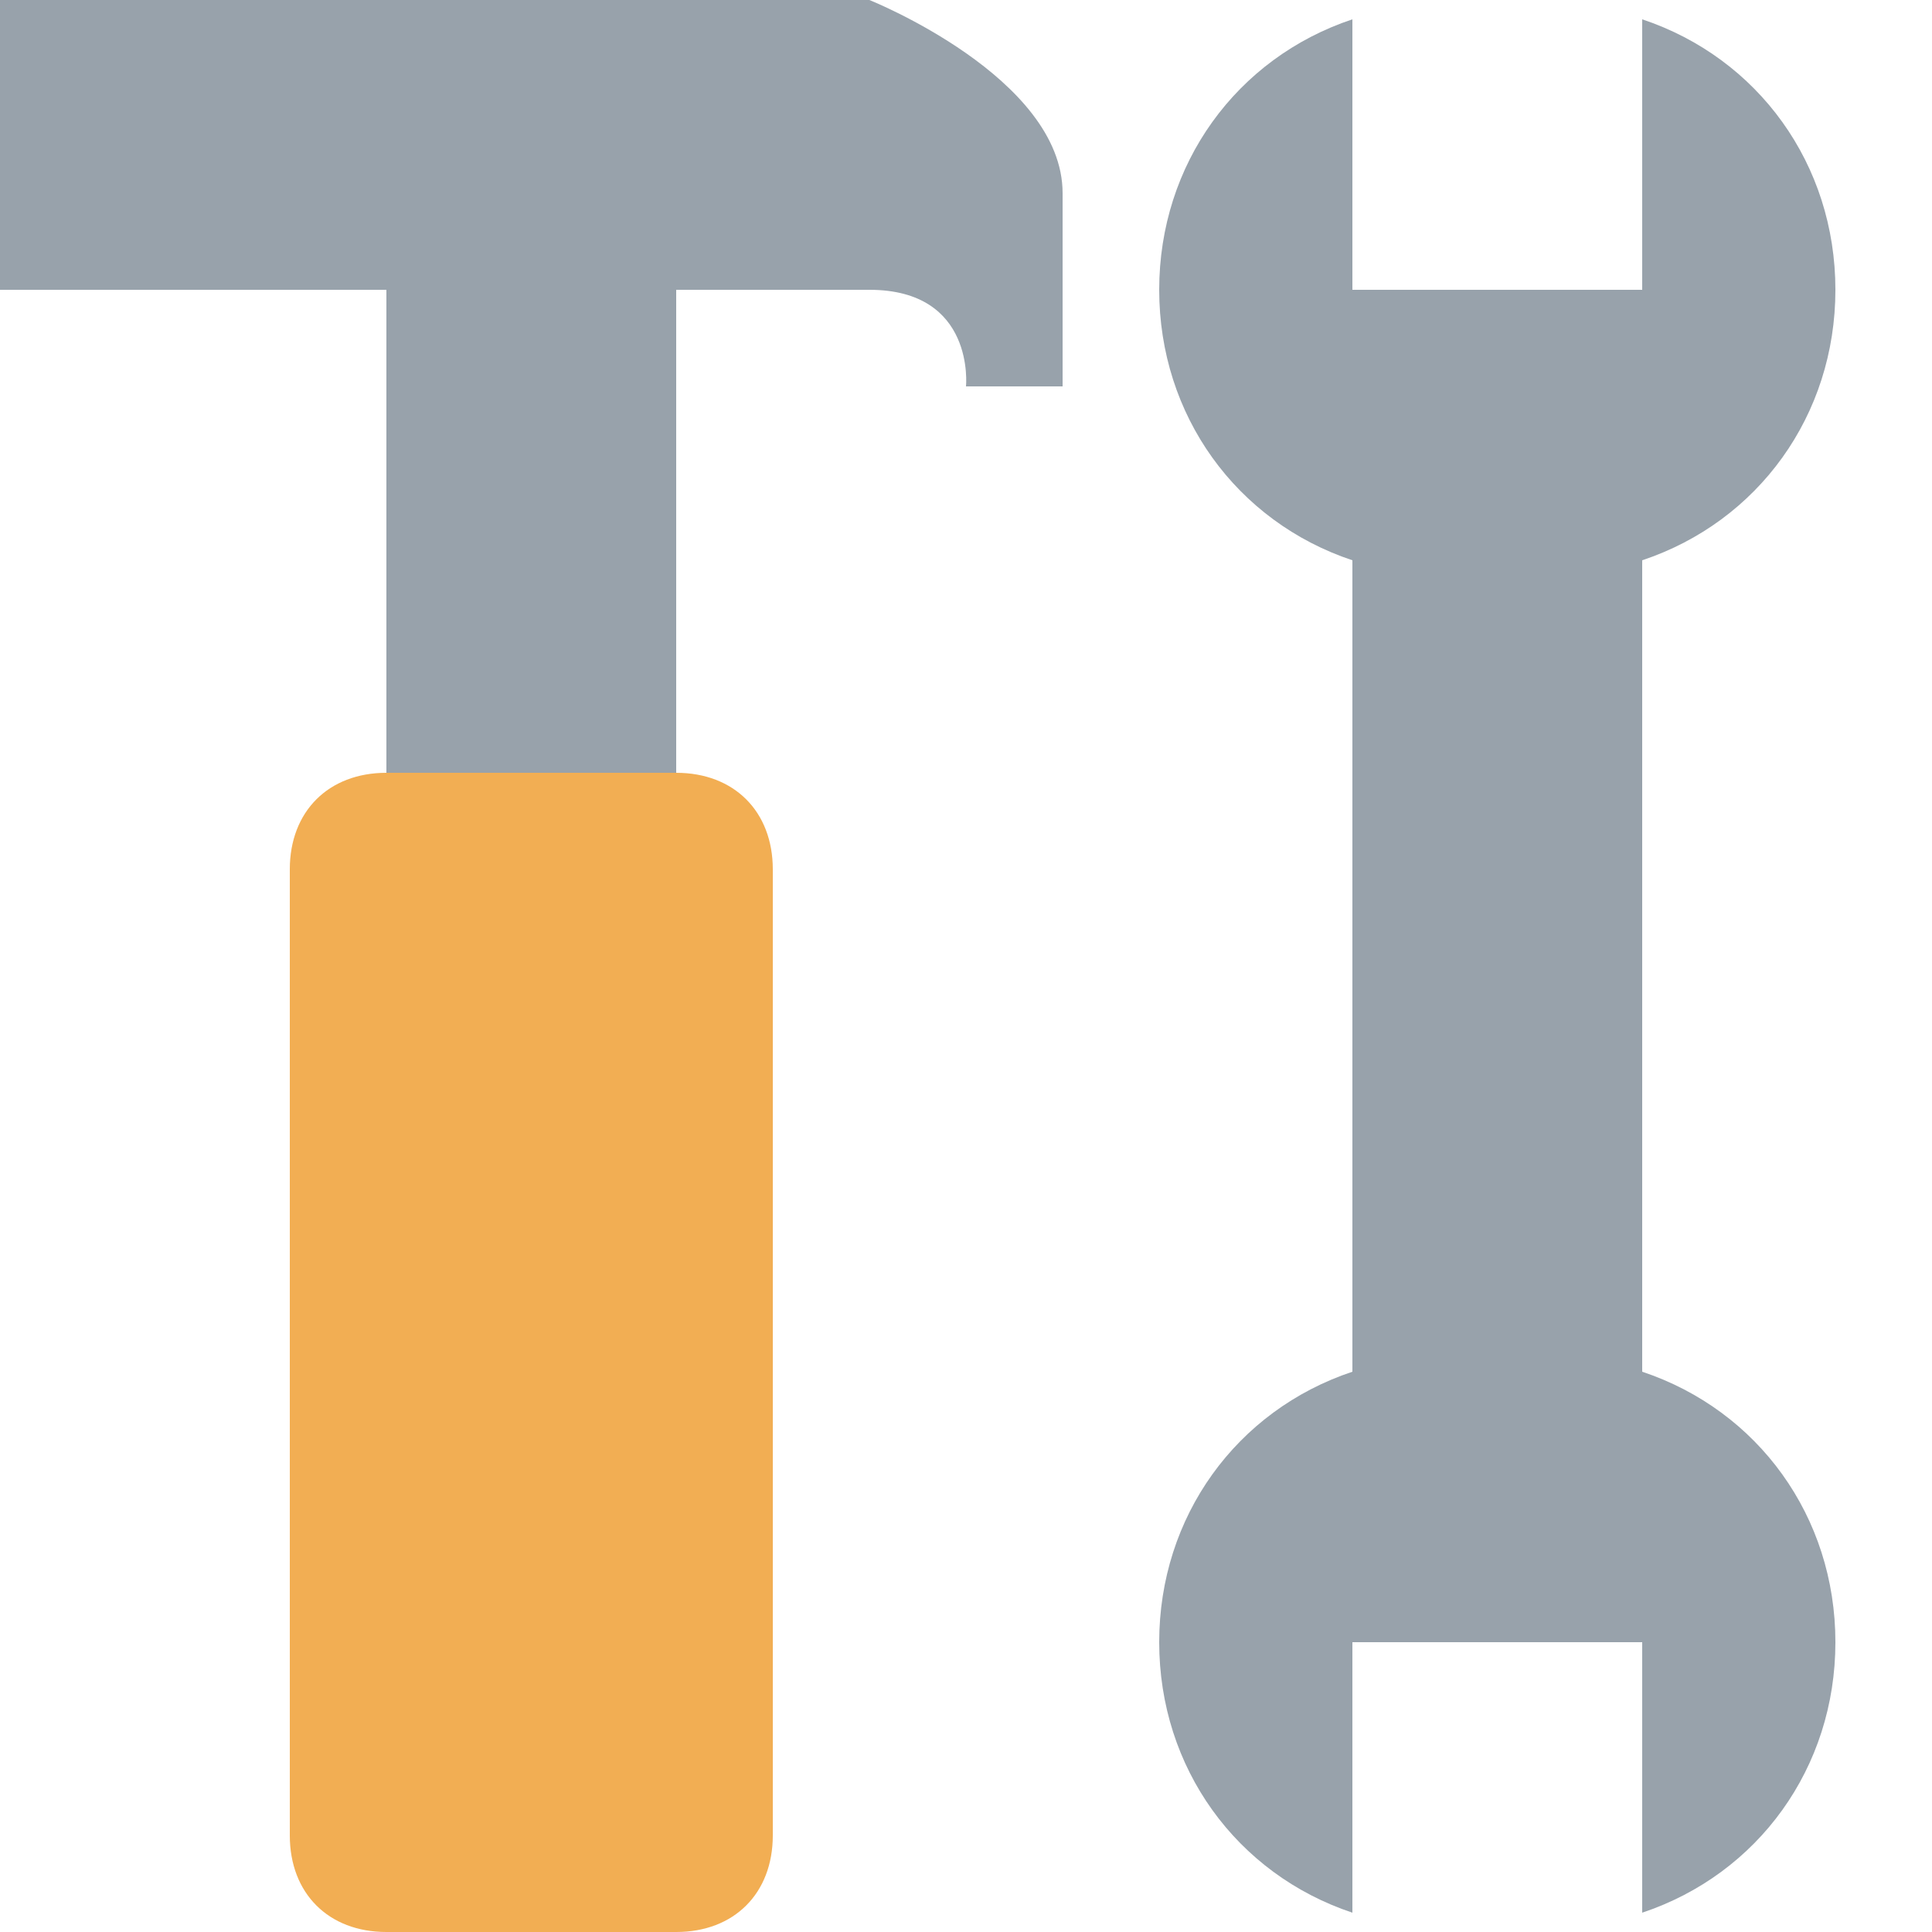
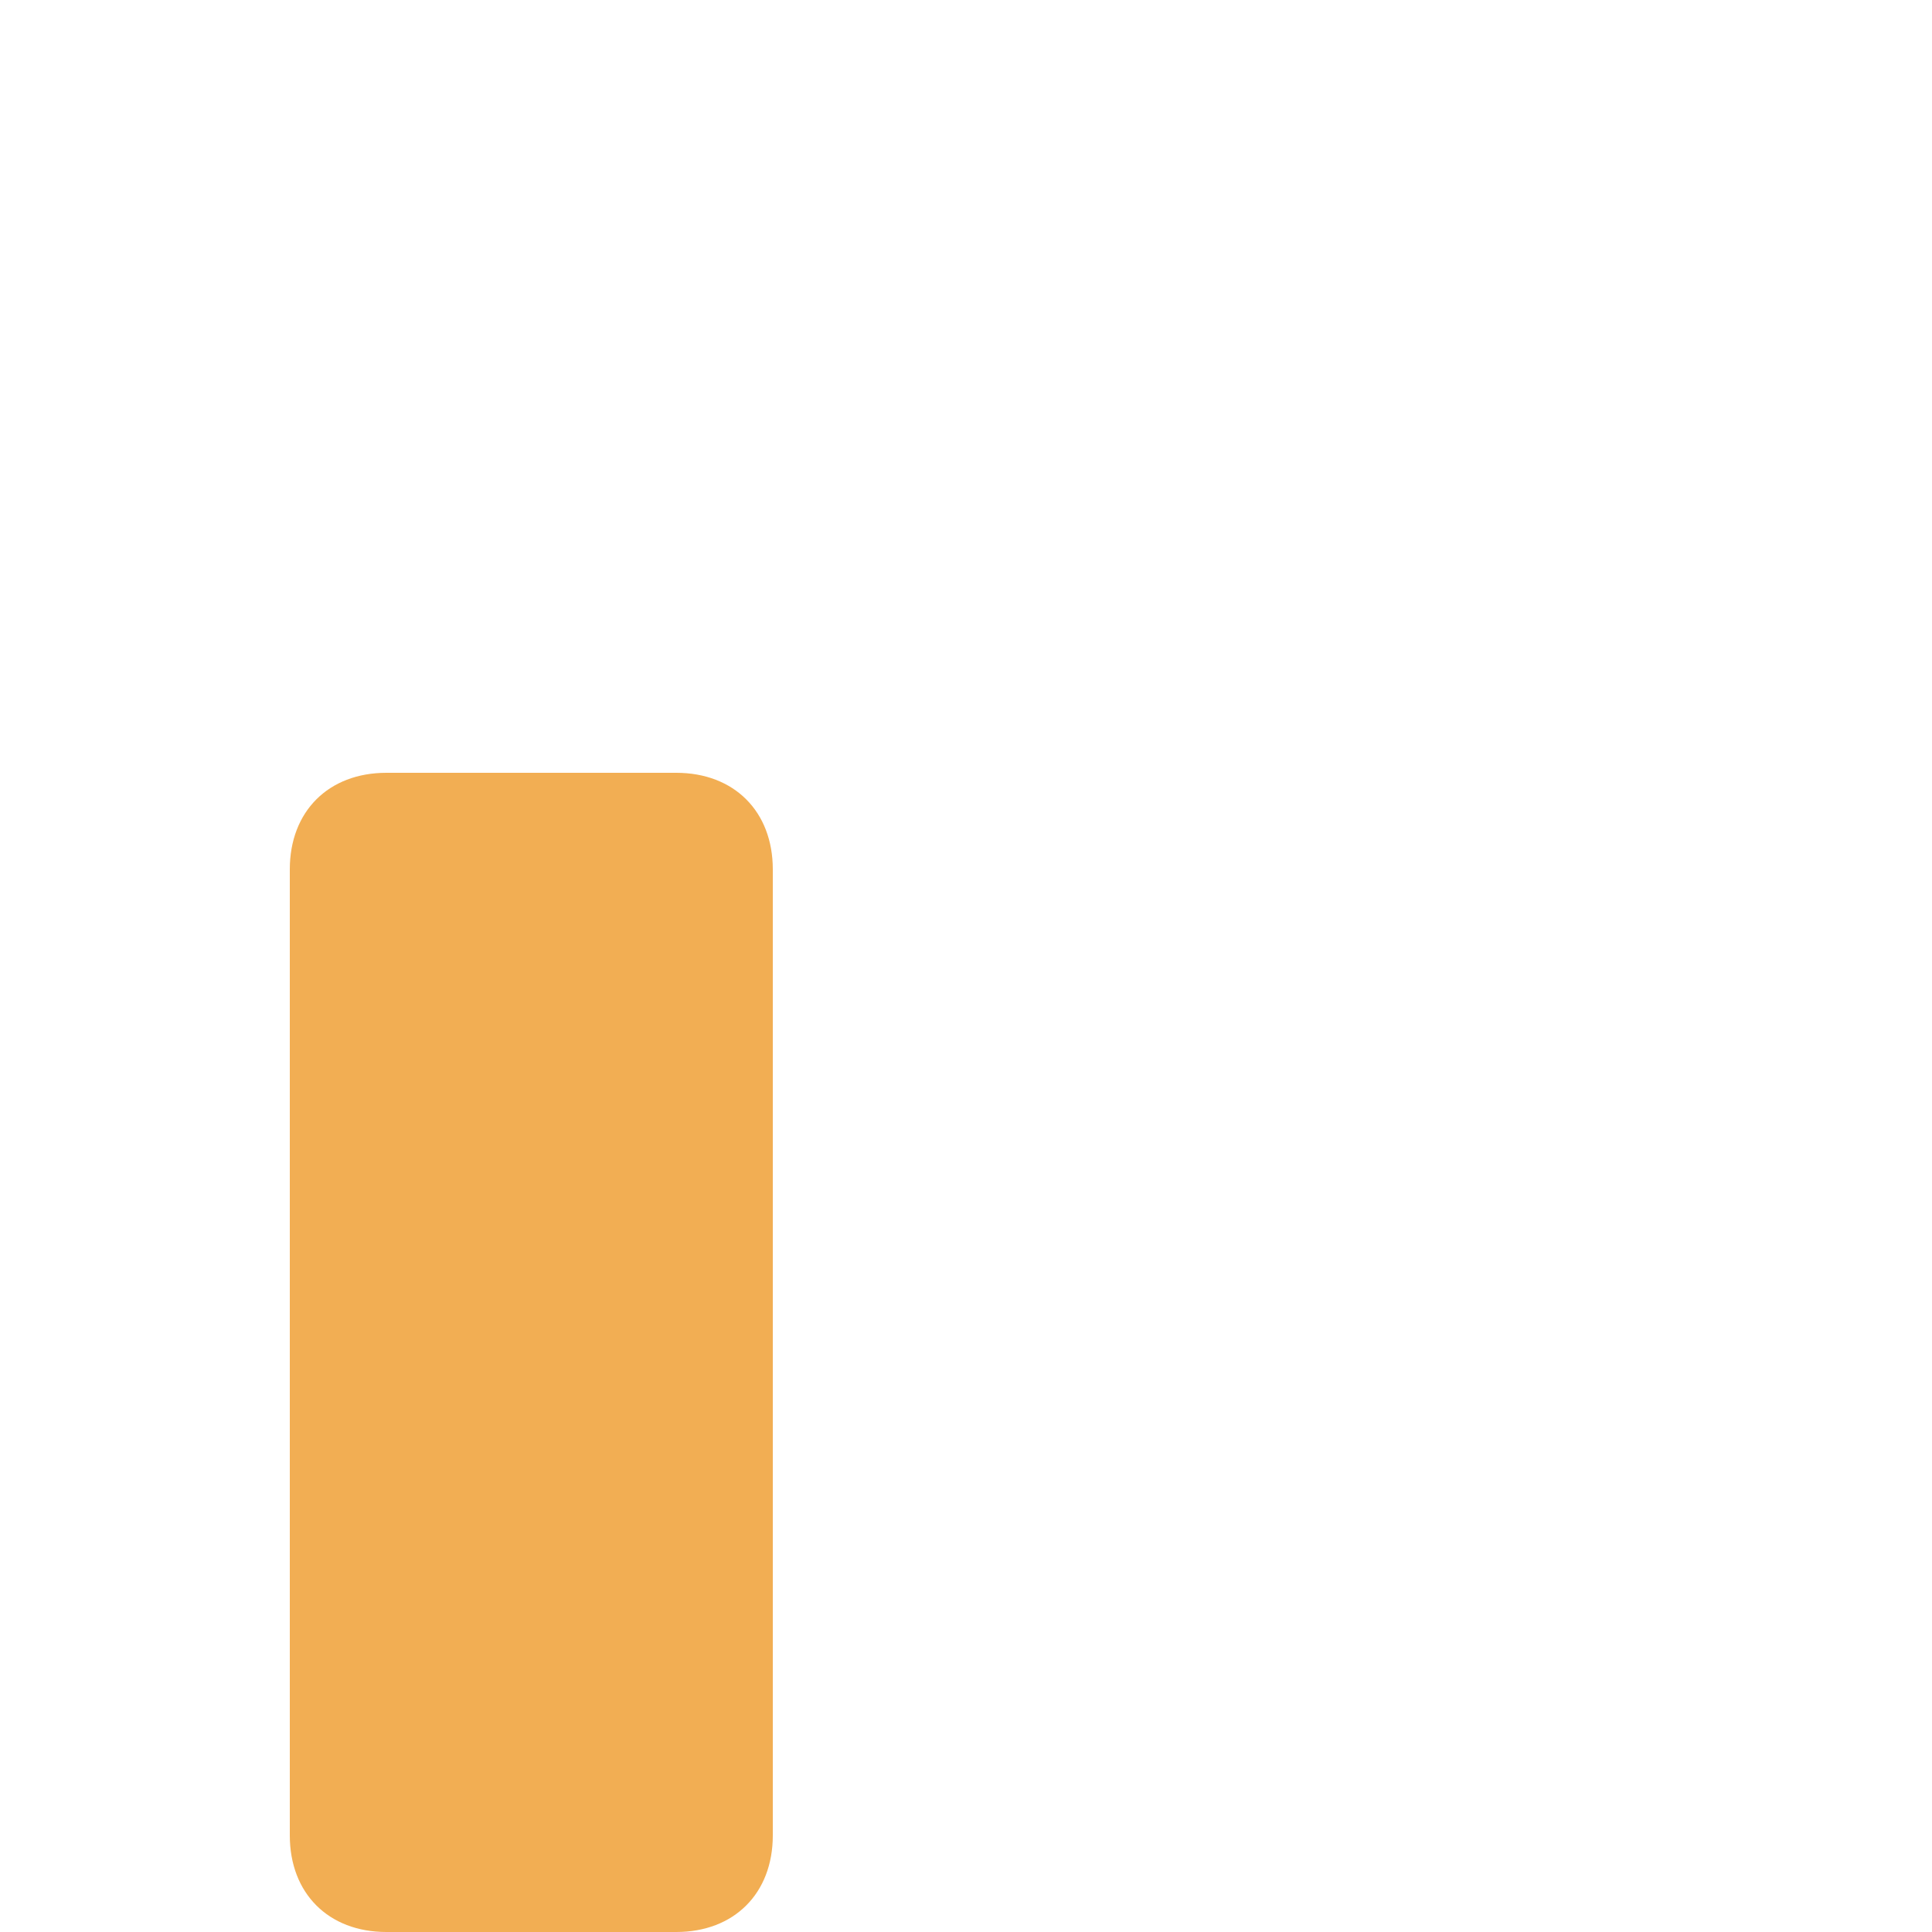
<svg xmlns="http://www.w3.org/2000/svg" width="20" height="20" fill="none">
-   <path d="M0 0h20v20H0z" />
-   <path d="M0 3V0h9s2 .8 2 2v2h-1s.1-1-1-1H0z" fill="#98A2AB" />
-   <path d="M7 1H4v7h3V1z" fill="#98A2AB" />
  <path d="M4 8h3c.6 0 1 .4 1 1v10c0 .6-.4 1-1 1H4c-.6 0-1-.4-1-1V9c0-.6.4-1 1-1z" fill="#F2AE53" />
-   <path d="M17 14.2V5.8c1.2-.4 2-1.5 2-2.8 0-1.3-.8-2.4-2-2.8V3h-3V.2c-1.2.4-2 1.5-2 2.8 0 1.3.8 2.4 2 2.8v8.4c-1.2.4-2 1.5-2 2.8 0 1.3.8 2.4 2 2.8V17h3v2.8c1.2-.4 2-1.5 2-2.8 0-1.3-.8-2.4-2-2.8z" fill="#98A2AB" />
</svg>